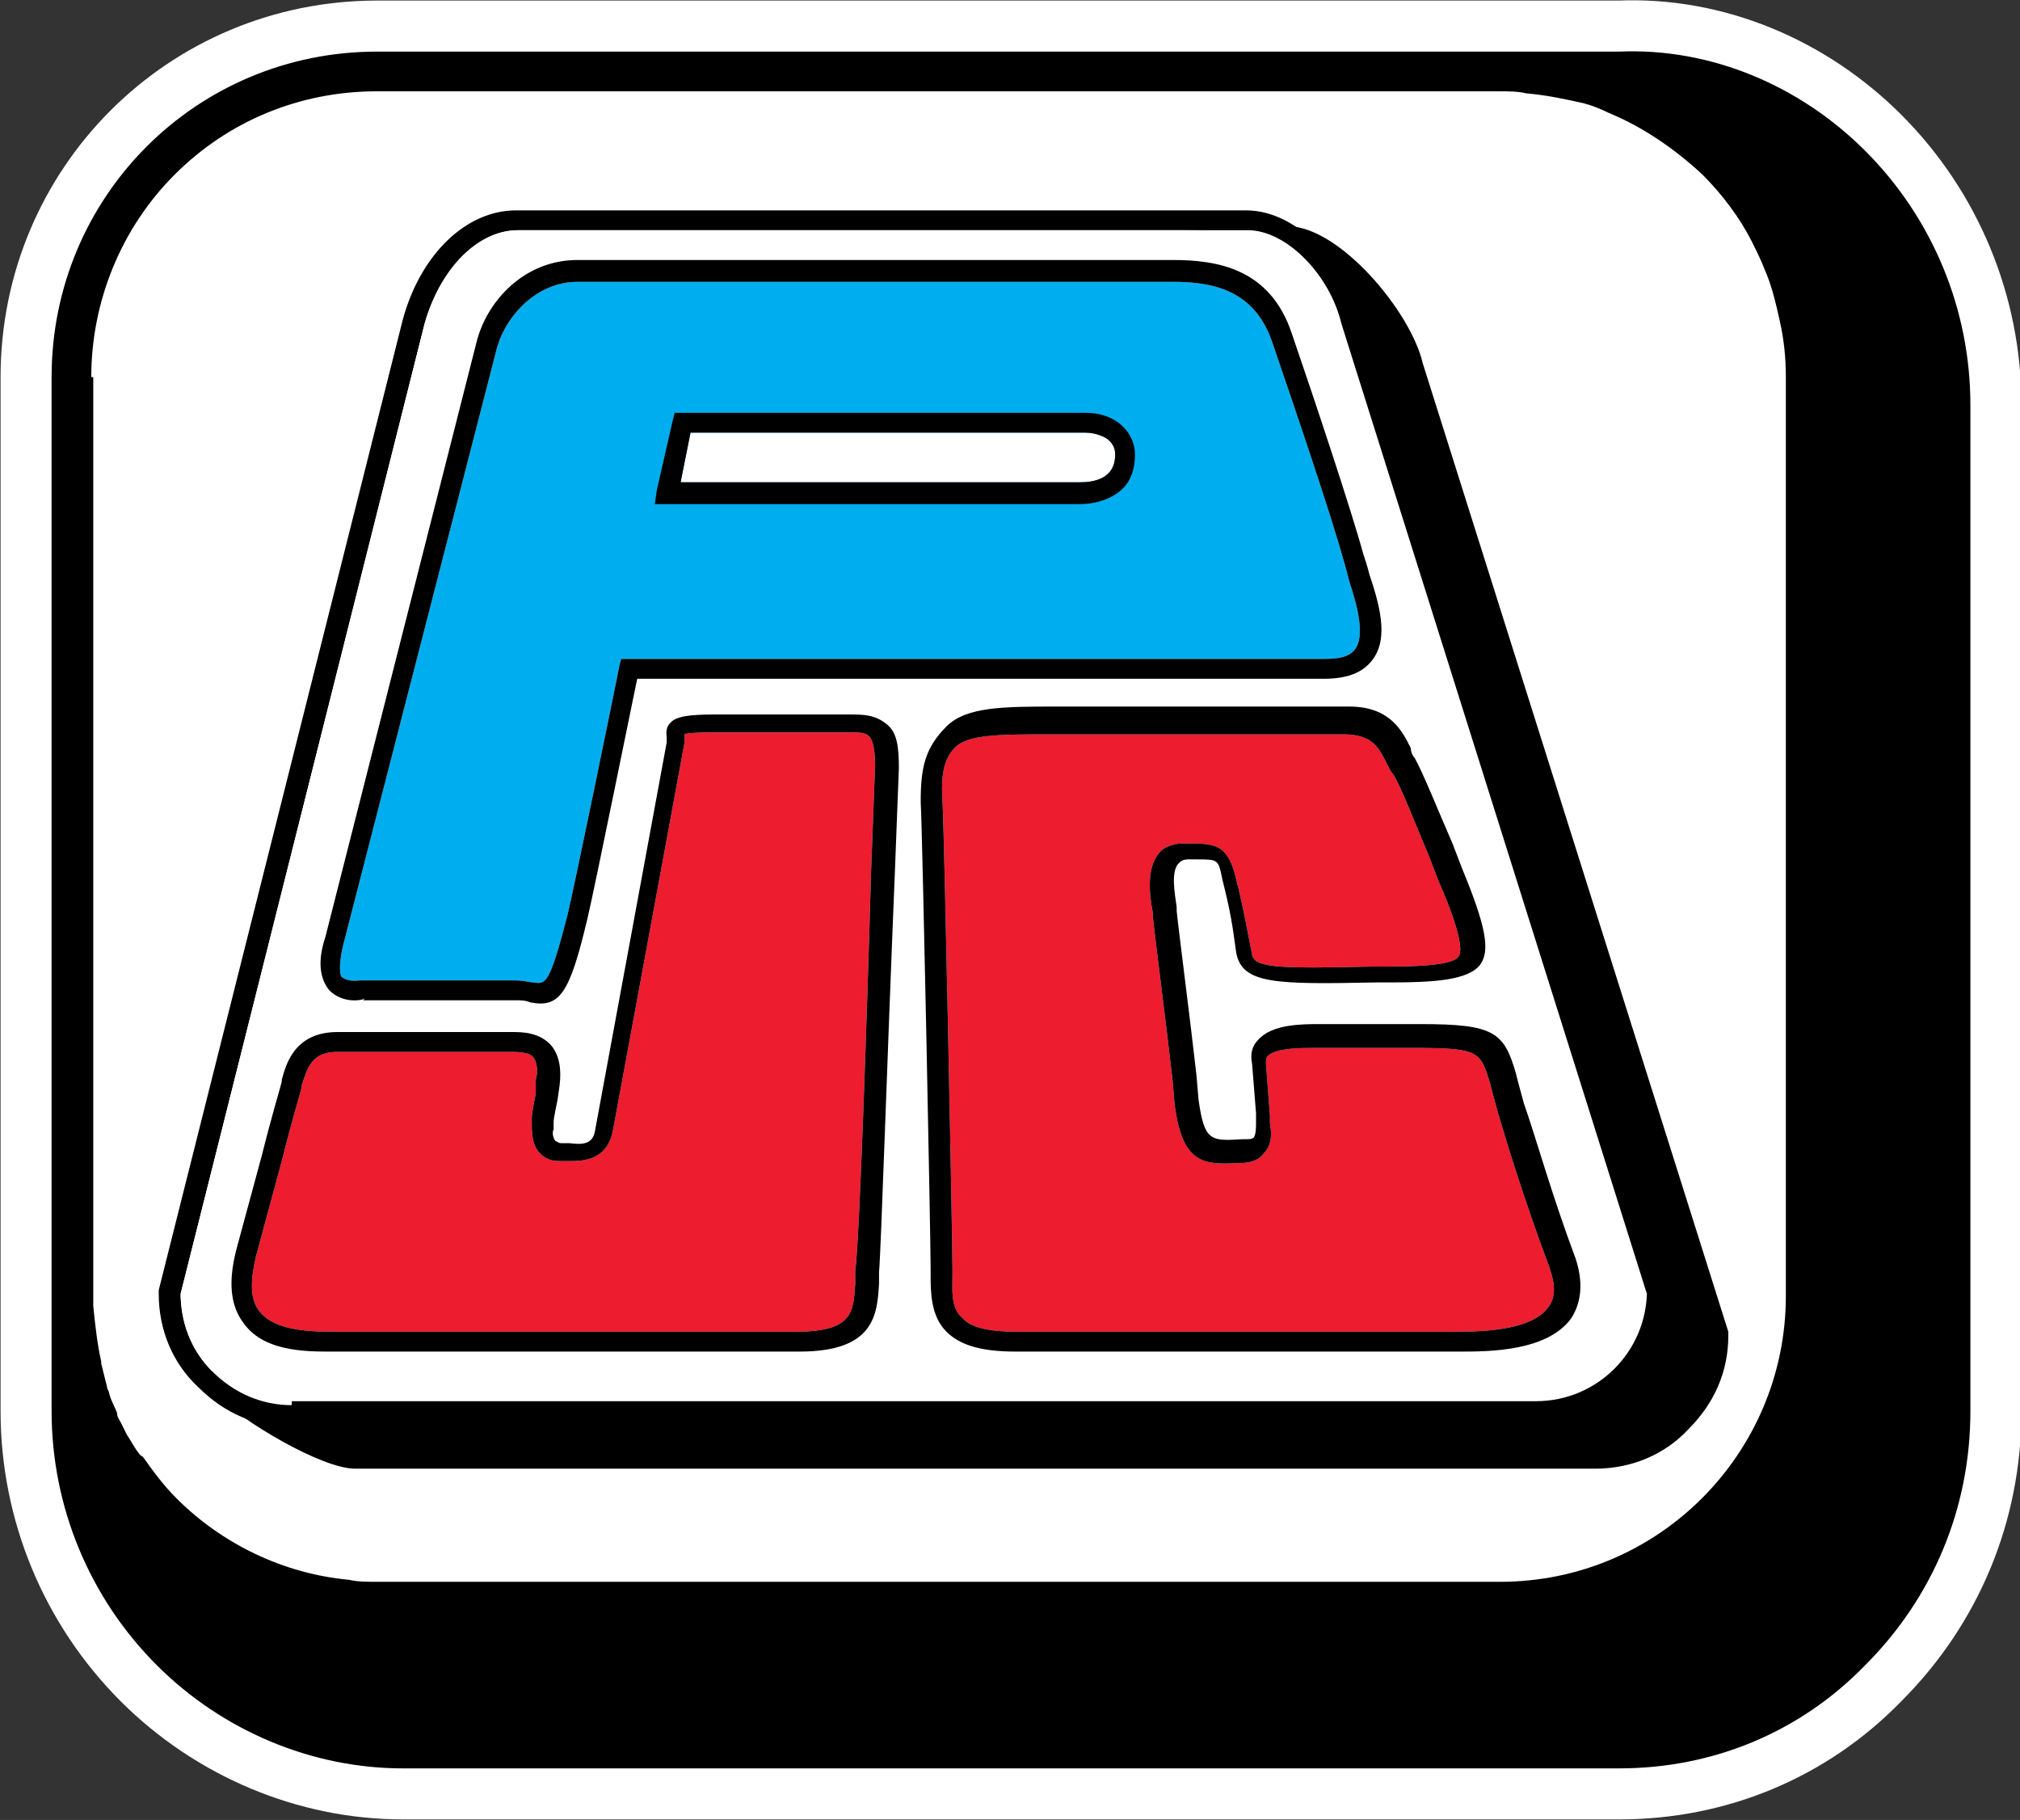
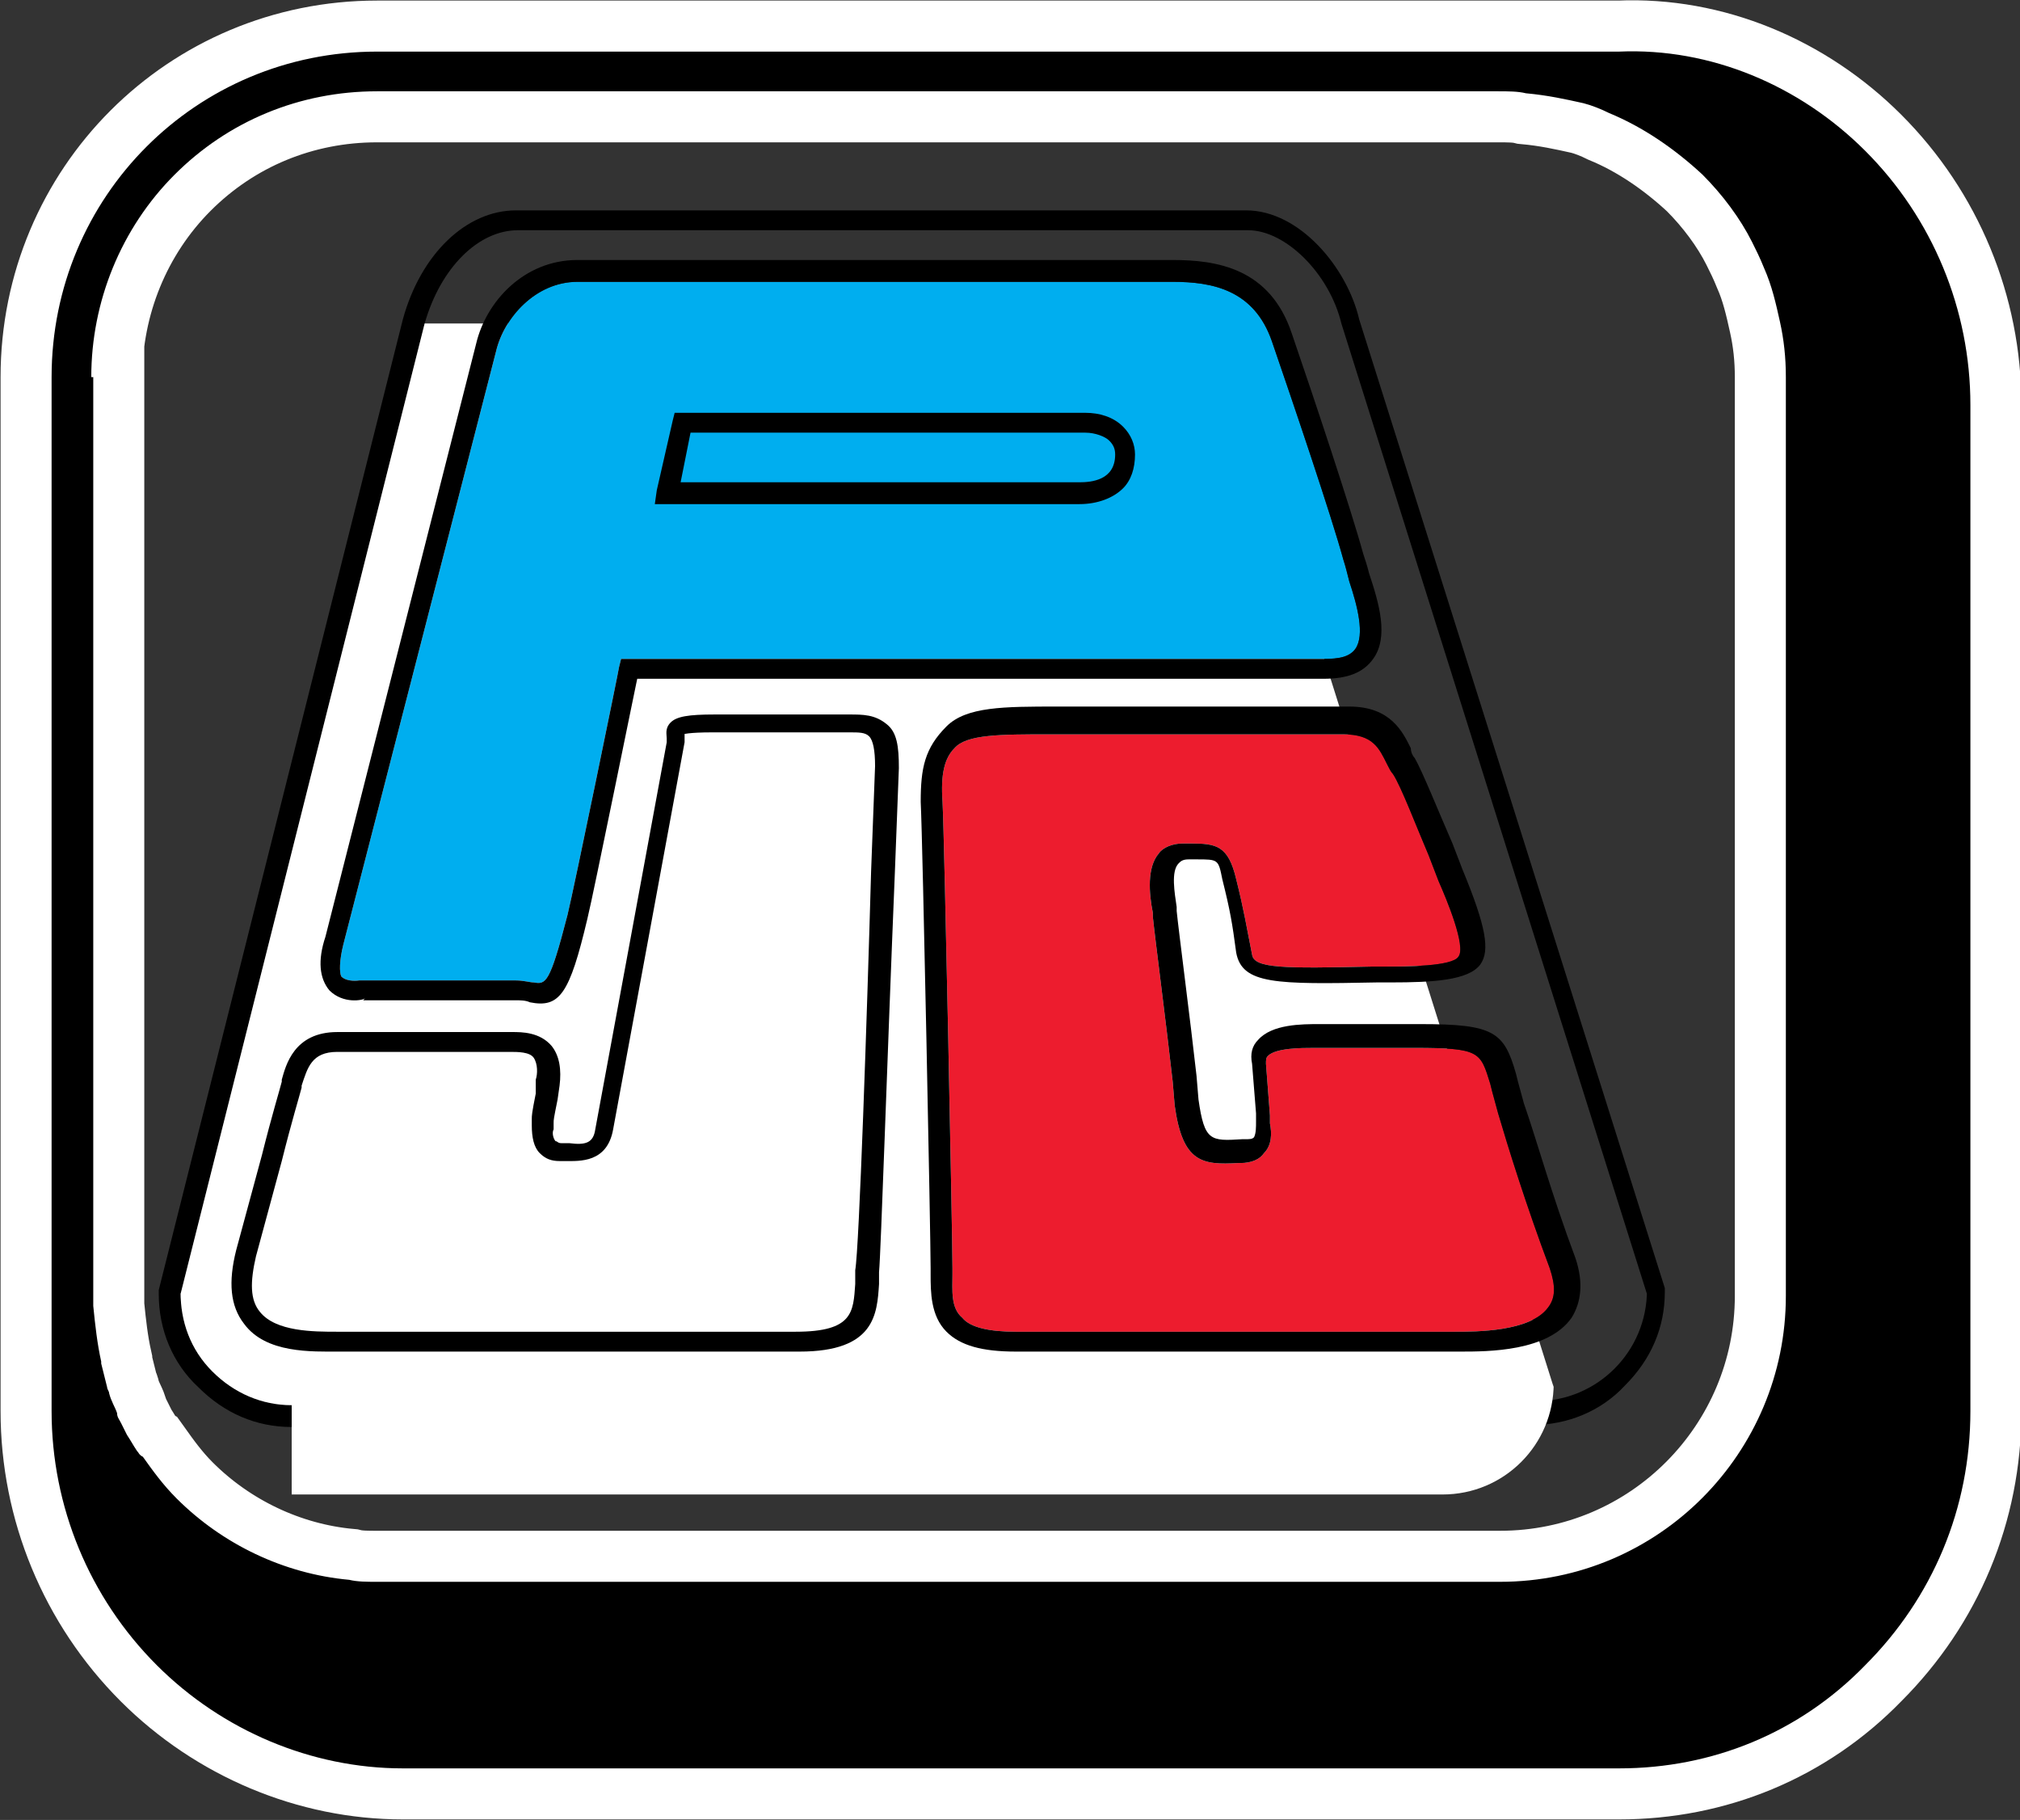
<svg xmlns="http://www.w3.org/2000/svg" version="1.1" id="Layer_1" x="0px" y="0px" viewBox="0 0 101.8 91.7" style="enable-background:new 0 0 101.8 91.7;" xml:space="preserve">
  <rect x="0" y="0" width="101.8" height="91.7" fill="#333333" stroke="none" />
  <style type="text/css">
	.st0{fill:#FFFFFF;stroke:#FFFFFF;stroke-width:5.143;}
	.st1{fill:#FFFFFF;}
	.st2{fill:#00AEEF;}
	.st3{fill:#ED1C2E;}
</style>
  <g>
    <path class="st0" d="M94,7.6c-3.3-3.3-7.8-5.2-12.4-5H76c-0.1,0-0.3,0-0.4,0H19C9.9,2.6,2.6,9.9,2.6,19v46.3c0,0.2,0,0.3,0,0.5v5.3   c0,4.8,1.9,9.4,5.3,12.8c3.3,3.3,7.8,5.2,12.4,5.2h61.3c4.7,0,9.1-1.8,12.4-5.2c3.4-3.4,5.3-7.9,5.3-12.8V20.4   C99.3,15.6,97.4,11,94,7.6z M4.6,19c0-3.8,1.5-7.5,4.2-10.2c2.7-2.7,6.3-4.2,10.2-4.2h45.9h2.6h8c0.5,0,1,0,1.4,0.1   C78,4.8,78.9,5,79.8,5.2c0.4,0.1,0.9,0.3,1.3,0.5c1.7,0.7,3.3,1.8,4.7,3.1c1,1,1.9,2.2,2.5,3.4c0.2,0.4,0.4,0.8,0.6,1.3   c0.4,0.9,0.6,1.8,0.8,2.7C89.9,17.1,90,18,90,19v46.3c0,7.9-6.4,14.4-14.4,14.4H19c-0.5,0-1,0-1.4-0.1c-3.3-0.3-6.4-1.8-8.7-4.1   c-0.7-0.7-1.2-1.4-1.7-2.1C7,73.3,7,73.2,6.9,73.1c-0.2-0.3-0.3-0.5-0.5-0.8c-0.1-0.2-0.2-0.4-0.3-0.6c-0.1-0.2-0.2-0.3-0.2-0.5   c-0.1-0.3-0.3-0.6-0.4-1c0-0.1-0.1-0.2-0.1-0.3c-0.1-0.4-0.2-0.8-0.3-1.2c0,0,0-0.1,0-0.1c-0.2-0.9-0.3-1.8-0.4-2.8h0   c0-0.2,0-0.3,0-0.5V19z" />
-     <path class="st1" d="M4.6,19c0-3.8,1.5-7.5,4.2-10.2c2.7-2.7,6.3-4.2,10.2-4.2h45.9h2.6h8c0.5,0,1,0,1.4,0.1   C78,4.8,78.9,5,79.8,5.2c0.4,0.1,0.9,0.3,1.3,0.5c1.7,0.7,3.3,1.8,4.7,3.1c1,1,1.9,2.2,2.5,3.4c0.2,0.4,0.4,0.8,0.6,1.3   c0.4,0.9,0.6,1.8,0.8,2.7C89.9,17.1,90,18,90,19v46.3c0,7.9-6.4,14.4-14.4,14.4H19c-0.5,0-1,0-1.4-0.1c-3.3-0.3-6.4-1.8-8.7-4.1   c-0.7-0.7-1.2-1.4-1.7-2.1C7,73.3,7,73.2,6.9,73.1c-0.2-0.3-0.3-0.5-0.5-0.8c-0.1-0.2-0.2-0.4-0.3-0.6c-0.1-0.2-0.2-0.3-0.2-0.5   c-0.1-0.3-0.3-0.6-0.4-1c0-0.1-0.1-0.2-0.1-0.3c-0.1-0.4-0.2-0.8-0.3-1.2c0,0,0-0.1,0-0.1c-0.2-0.9-0.3-1.8-0.4-2.8h0   c0-0.2,0-0.3,0-0.5V19z" />
    <path d="M94,7.6c-3.3-3.3-7.8-5.2-12.4-5H76c-0.1,0-0.3,0-0.4,0H19C9.9,2.6,2.6,9.9,2.6,19v46.3c0,0.2,0,0.3,0,0.5v5.3   c0,4.8,1.9,9.4,5.3,12.8c3.3,3.3,7.8,5.2,12.4,5.2h61.3c4.7,0,9.1-1.8,12.4-5.2c3.4-3.4,5.3-7.9,5.3-12.8V20.4   C99.3,15.6,97.4,11,94,7.6z M4.6,19c0-3.8,1.5-7.5,4.2-10.2c2.7-2.7,6.3-4.2,10.2-4.2h45.9h2.6h8c0.5,0,1,0,1.4,0.1   C78,4.8,78.9,5,79.8,5.2c0.4,0.1,0.9,0.3,1.3,0.5c1.7,0.7,3.3,1.8,4.7,3.1c1,1,1.9,2.2,2.5,3.4c0.2,0.4,0.4,0.8,0.6,1.3   c0.4,0.9,0.6,1.8,0.8,2.7C89.9,17.1,90,18,90,19v46.3c0,7.9-6.4,14.4-14.4,14.4H19c-0.5,0-1,0-1.4-0.1c-3.3-0.3-6.4-1.8-8.7-4.1   c-0.7-0.7-1.2-1.4-1.7-2.1C7,73.3,7,73.2,6.9,73.1c-0.2-0.3-0.3-0.5-0.5-0.8c-0.1-0.2-0.2-0.4-0.3-0.6c-0.1-0.2-0.2-0.3-0.2-0.5   c-0.1-0.3-0.3-0.6-0.4-1c0-0.1-0.1-0.2-0.1-0.3c-0.1-0.4-0.2-0.8-0.3-1.2c0,0,0-0.1,0-0.1c-0.2-0.9-0.3-1.8-0.4-2.8h0   c0-0.2,0-0.3,0-0.5V19z" />
    <g>
      <path d="M77.2,71.8c1.8,0,3.5-0.7,4.7-2c1.3-1.3,2-2.9,2-4.7V65l0-0.1L68.5,16.1c-0.6-2.6-3-5.5-5.7-5.5H26    c-2.5,0-4.8,2.2-5.7,5.5C20.3,16.1,8,65,8,65l0,0.1v0.1c0,1.8,0.7,3.5,2,4.7c1.3,1.3,2.9,2,4.7,2H77.2z M14.7,70.8    c-1.5,0-2.9-0.6-4-1.7c-1.1-1.1-1.6-2.5-1.6-4l0,0.1l12.3-48.9c0.8-2.8,2.7-4.7,4.7-4.7h36.8c1.9,0,4.1,2.2,4.7,4.7    c0,0,15.4,48.9,15.4,48.9l0-0.2c0,3.1-2.5,5.6-5.6,5.6H14.7z" />
-       <path d="M80.4,74c1.8,0,3.5-0.7,4.7-2c1.3-1.3,2-2.9,2-4.7v-0.1l0-0.1L71.7,18.3c-0.6-2.6-4.2-6.9-6.8-6.9l-35.6,1.4    c-2.5,0-4.8,2.2-5.7,5.5c0,0-12.3,48.9-12.3,48.9l0,0.1v0.1c0,1.8-1.6,1.7-0.4,2.9c1.3,1.3,5.3,3.7,7,3.7H80.4z" />
-       <path class="st1" d="M14.7,70.8c-1.5,0-2.9-0.6-4-1.7c-1.1-1.1-1.6-2.5-1.6-4l0,0.1l12.3-48.9c0.8-2.8,2.7-4.7,4.7-4.7h36.8    c1.9,0,4.1,2.2,4.7,4.7c0,0,15.4,48.9,15.4,48.9l0-0.2c0,3.1-2.5,5.6-5.6,5.6H14.7z" />
+       <path class="st1" d="M14.7,70.8c-1.5,0-2.9-0.6-4-1.7c-1.1-1.1-1.6-2.5-1.6-4l0,0.1l12.3-48.9h36.8    c1.9,0,4.1,2.2,4.7,4.7c0,0,15.4,48.9,15.4,48.9l0-0.2c0,3.1-2.5,5.6-5.6,5.6H14.7z" />
      <path class="st2" d="M17.3,47.6L25,17.7c0.4-1.7,2-3.5,4.1-3.5h30c2,0,4.1,0.4,5,3c1.1,3.2,3,8.8,3.6,11c0.1,0.3,0.2,0.7,0.3,1.1    c0.4,1.2,0.8,2.7,0.3,3.4c-0.3,0.4-0.8,0.5-1.6,0.5h-35h-0.4l-0.1,0.4c0,0.1-2.3,11.3-2.6,12.5c-0.9,3.5-1.1,3.5-1.7,3.4    c-0.2,0-0.5-0.1-0.9-0.1h-7.7h-0.1l-0.1,0c0,0-0.6,0.1-0.9-0.2C17.1,49,17.1,48.4,17.3,47.6z" />
      <path d="M17.3,47.6L25,17.7c0.4-1.7,2-3.5,4.1-3.5h30c2,0,4.1,0.4,5,3c1.1,3.2,3,8.8,3.6,11c0.1,0.3,0.2,0.7,0.3,1.1    c0.4,1.2,0.8,2.7,0.3,3.4c-0.3,0.4-0.8,0.5-1.6,0.5h-35h-0.4l-0.1,0.4c0,0.1-2.3,11.3-2.6,12.5c-0.9,3.5-1.1,3.5-1.7,3.4    c-0.2,0-0.5-0.1-0.9-0.1h-7.7h-0.1l-0.1,0c0,0-0.6,0.1-0.9-0.2C17.1,49,17.1,48.4,17.3,47.6z M18.3,50.4H26c0.2,0,0.5,0,0.7,0.1    c1.5,0.3,2-0.4,2.9-4.2c0.3-1.2,2.5-12.1,2.6-12.5l-0.5,0.4h35c1.2,0,2-0.3,2.5-1c0.8-1.1,0.3-2.8-0.2-4.3c-0.1-0.4-0.2-0.7-0.3-1    c-0.6-2.2-2.5-7.9-3.6-11.1c-1.1-3.3-3.8-3.7-6-3.7h-30c-2.7,0-4.6,2.1-5.1,4.2l-7.6,29.9c-0.4,1.2-0.3,2.1,0.2,2.7    c0.7,0.7,1.7,0.5,1.8,0.4L18.3,50.4z" />
-       <path class="st1" d="M54.4,24.3H34.3l0.5-2.5h19.9c0.5,0,1,0.2,1.2,0.4c0.2,0.2,0.3,0.4,0.3,0.7C56.2,24.2,55,24.3,54.4,24.3z" />
      <path d="M56.6,21.5c-0.5-0.5-1.2-0.7-1.9-0.7H34.4H34l-0.1,0.4l-0.8,3.5L33,25.4h0.6h20.8c0.9,0,1.7-0.3,2.2-0.8    c0.4-0.4,0.6-1,0.6-1.7C57.2,22.4,57,21.9,56.6,21.5z M54.4,24.3H34.3l0.5-2.5h19.9c0.5,0,1,0.2,1.2,0.4c0.2,0.2,0.3,0.4,0.3,0.7    C56.2,24.2,55,24.3,54.4,24.3z" />
-       <path class="st3" d="M17,53h8.6h0.1c0.4,0,1,0,1.2,0.3c0.2,0.3,0.2,0.8,0.1,1.1L27,55.1c-0.2,1-0.2,1.1-0.2,1.3c0,0.1,0,0.2,0,0.3    c0,0.6,0.1,1.1,0.4,1.4c0.3,0.3,0.6,0.4,1,0.4c0.1,0,0.2,0,0.3,0c0.7,0,2.1,0.1,2.4-1.6l1.7-9.2l1.9-10.3c0-0.1,0-0.3,0-0.4    c0,0,0-0.1,0-0.1c0,0,0,0.1-0.1,0.1c0,0,0.3-0.1,1.5-0.1h6.9c0.5,0,0.8,0,1,0.2c0.2,0.2,0.3,0.7,0.3,1.5l-0.2,5.3    c-0.2,7.1-0.6,19-0.8,20.1c0,0.2,0,0.5,0,0.7c-0.1,1.4-0.1,2.4-3,2.4H17.3l-0.3,0c-1.2,0-3.1,0-3.9-1c-0.5-0.6-0.5-1.5-0.2-2.8    l1.3-4.8c0.5-2,0.9-3.3,1-3.7l0-0.1C15.5,53.8,15.7,53,17,53z" />
      <path class="st3" d="M52.9,37l11,0l3.8,0c1.5,0,1.8,0.7,2.2,1.5c0.1,0.2,0.2,0.4,0.3,0.5c0.4,0.6,1.2,2.7,1.8,4.1l0.5,1.3    c0.4,0.9,1.4,3.3,1,3.8c-0.3,0.5-2.7,0.5-3.6,0.5c-0.3,0-0.5,0-0.7,0c-4.5,0.1-6,0.1-6.1-0.6c-0.3-1.5-0.4-2.2-0.8-3.8    c-0.4-1.7-1-1.8-2.3-1.8l-0.4,0c-0.5,0-1,0.2-1.2,0.5c-0.6,0.7-0.5,2-0.3,3l0,0.2c0.1,1,0.7,5.6,1,8.3l0.1,1.2    c0.4,2.9,1.4,3,3.2,2.9l0.1,0c0.6,0,1-0.2,1.2-0.5c0.4-0.4,0.4-1,0.3-1.5c0-0.1,0-0.3,0-0.4c0,0-0.2-2.6-0.2-2.6    c0-0.2,0-0.3,0.1-0.4c0.4-0.4,1.7-0.4,2.3-0.4h5.1c3.3,0,3.3,0.2,3.8,1.8l0.1,0.4l0.3,1.1c0.5,1.7,1.4,4.6,2.6,7.8    c0.3,0.9,0.3,1.5-0.1,2c-0.9,1.2-3.6,1.2-4.7,1.2l-0.1,0H51.2c-1.3,0-2.3-0.2-2.7-0.7C47.9,65.9,48,65,48,64.2l0-0.3    c0-1.5-0.4-21.5-0.5-23.5c-0.1-1.4,0.1-2.2,0.6-2.7C48.7,37,50.4,37,52.9,37z" />
      <path d="M17,53h8.6h0.1c0.4,0,1,0,1.2,0.3c0.2,0.3,0.2,0.8,0.1,1.1L27,55.1c-0.2,1-0.2,1.1-0.2,1.3c0,0.1,0,0.2,0,0.3    c0,0.6,0.1,1.1,0.4,1.4c0.3,0.3,0.6,0.4,1,0.4c0.1,0,0.2,0,0.3,0c0.7,0,2.1,0.1,2.4-1.6l1.7-9.2l1.9-10.3c0-0.1,0-0.3,0-0.4    c0,0,0-0.1,0-0.1c0,0,0,0.1-0.1,0.1c0,0,0.3-0.1,1.5-0.1h6.9c0.5,0,0.8,0,1,0.2c0.2,0.2,0.3,0.7,0.3,1.5l-0.2,5.3    c-0.2,7.1-0.6,19-0.8,20.1c0,0.2,0,0.5,0,0.7c-0.1,1.4-0.1,2.4-3,2.4H17.3l-0.3,0c-1.2,0-3.1,0-3.9-1c-0.5-0.6-0.5-1.5-0.2-2.8    l1.3-4.8c0.5-2,0.9-3.3,1-3.7l0-0.1C15.5,53.8,15.7,53,17,53z M14.2,54.5c-0.1,0.4-0.5,1.7-1,3.7L11.9,63    c-0.4,1.6-0.3,2.8,0.4,3.7c1.1,1.5,3.4,1.4,4.8,1.4h0.3h22.9c3.8,0,3.9-1.9,4-3.4c0-0.2,0-0.4,0-0.6c0.1-1.1,0.4-10.5,0.8-20.2    l0.2-5.2c0-1.1-0.1-1.8-0.6-2.2C44.1,36,43.5,36,42.8,36H36c-1.3,0-1.9,0.1-2.2,0.4c-0.3,0.3-0.2,0.6-0.2,0.8c0,0.1,0,0.1,0,0.2    l-1.9,10.3L30,56.9c-0.1,0.7-0.5,0.8-1.3,0.7c-0.1,0-0.3,0-0.4,0c-0.2,0-0.2-0.1-0.3-0.1c-0.1-0.1-0.2-0.4-0.1-0.6    c0-0.1,0-0.2,0-0.3c0-0.2,0-0.2,0.2-1.2l0.1-0.7c0.1-0.8,0-1.5-0.4-2c-0.6-0.7-1.5-0.7-2-0.7h-0.1H17c-2.2,0-2.6,1.7-2.8,2.4    L14.2,54.5z" />
      <path d="M46.4,40.4c0.1,2,0.5,22,0.5,23.5l0,0.3c0,0.9,0,2.1,0.8,2.9c0.7,0.7,1.8,1,3.5,1h22.3h0.1c1.4,0,4.4,0,5.6-1.7    c0.5-0.8,0.6-1.8,0.2-3c-1.2-3.2-2-6.1-2.6-7.8l-0.3-1.1l-0.1-0.4c-0.6-2.1-1.1-2.5-4.8-2.5h-5.1c-0.9,0-2.4,0-3.1,0.8    c-0.3,0.3-0.4,0.7-0.3,1.2c0,0,0.2,2.5,0.2,2.5c0,0.1,0,0.3,0,0.4c0,0.3,0,0.6-0.1,0.8c-0.1,0.1-0.2,0.1-0.5,0.1l-0.1,0    c-1.6,0.1-1.9,0.1-2.2-2l-0.1-1.2c-0.3-2.7-0.9-7.3-1-8.3l0-0.2c-0.1-0.7-0.3-1.8,0.1-2.2c0.1-0.1,0.2-0.2,0.5-0.2l0.4,0    c1.1,0,1.1,0,1.3,1c0.4,1.6,0.5,2.2,0.7,3.7c0.3,1.6,2,1.6,7.1,1.5c0.2,0,0.4,0,0.7,0c2.1,0,3.9-0.1,4.5-0.9    c0.5-0.7,0.3-1.9-0.9-4.8l-0.5-1.3c-0.7-1.6-1.5-3.6-1.9-4.3c-0.1-0.1-0.2-0.3-0.2-0.5c-0.4-0.8-1-2.1-3.1-2.1l-3.8,0l-10.9,0    c-2.7,0-4.6,0-5.6,1C46.6,37.7,46.4,38.7,46.4,40.4z M52.9,37l11,0l3.8,0c1.5,0,1.8,0.7,2.2,1.5c0.1,0.2,0.2,0.4,0.3,0.5    c0.4,0.6,1.2,2.7,1.8,4.1l0.5,1.3c0.4,0.9,1.4,3.3,1,3.8c-0.3,0.5-2.7,0.5-3.6,0.5c-0.3,0-0.5,0-0.7,0c-4.5,0.1-6,0.1-6.1-0.6    c-0.3-1.5-0.4-2.2-0.8-3.8c-0.4-1.7-1-1.8-2.3-1.8l-0.4,0c-0.5,0-1,0.2-1.2,0.5c-0.6,0.7-0.5,2-0.3,3l0,0.2c0.1,1,0.7,5.6,1,8.3    l0.1,1.2c0.4,2.9,1.4,3,3.2,2.9l0.1,0c0.6,0,1-0.2,1.2-0.5c0.4-0.4,0.4-1,0.3-1.5c0-0.1,0-0.3,0-0.4c0,0-0.2-2.6-0.2-2.6    c0-0.2,0-0.3,0.1-0.4c0.4-0.4,1.7-0.4,2.3-0.4h5.1c3.3,0,3.3,0.2,3.8,1.8l0.1,0.4l0.3,1.1c0.5,1.7,1.4,4.6,2.6,7.8    c0.3,0.9,0.3,1.5-0.1,2c-0.9,1.2-3.6,1.2-4.7,1.2l-0.1,0H51.2c-1.3,0-2.3-0.2-2.7-0.7C47.9,65.9,48,65,48,64.2l0-0.3    c0-1.5-0.4-21.5-0.5-23.5c-0.1-1.4,0.1-2.2,0.6-2.7C48.7,37,50.4,37,52.9,37z" />
    </g>
  </g>
</svg>